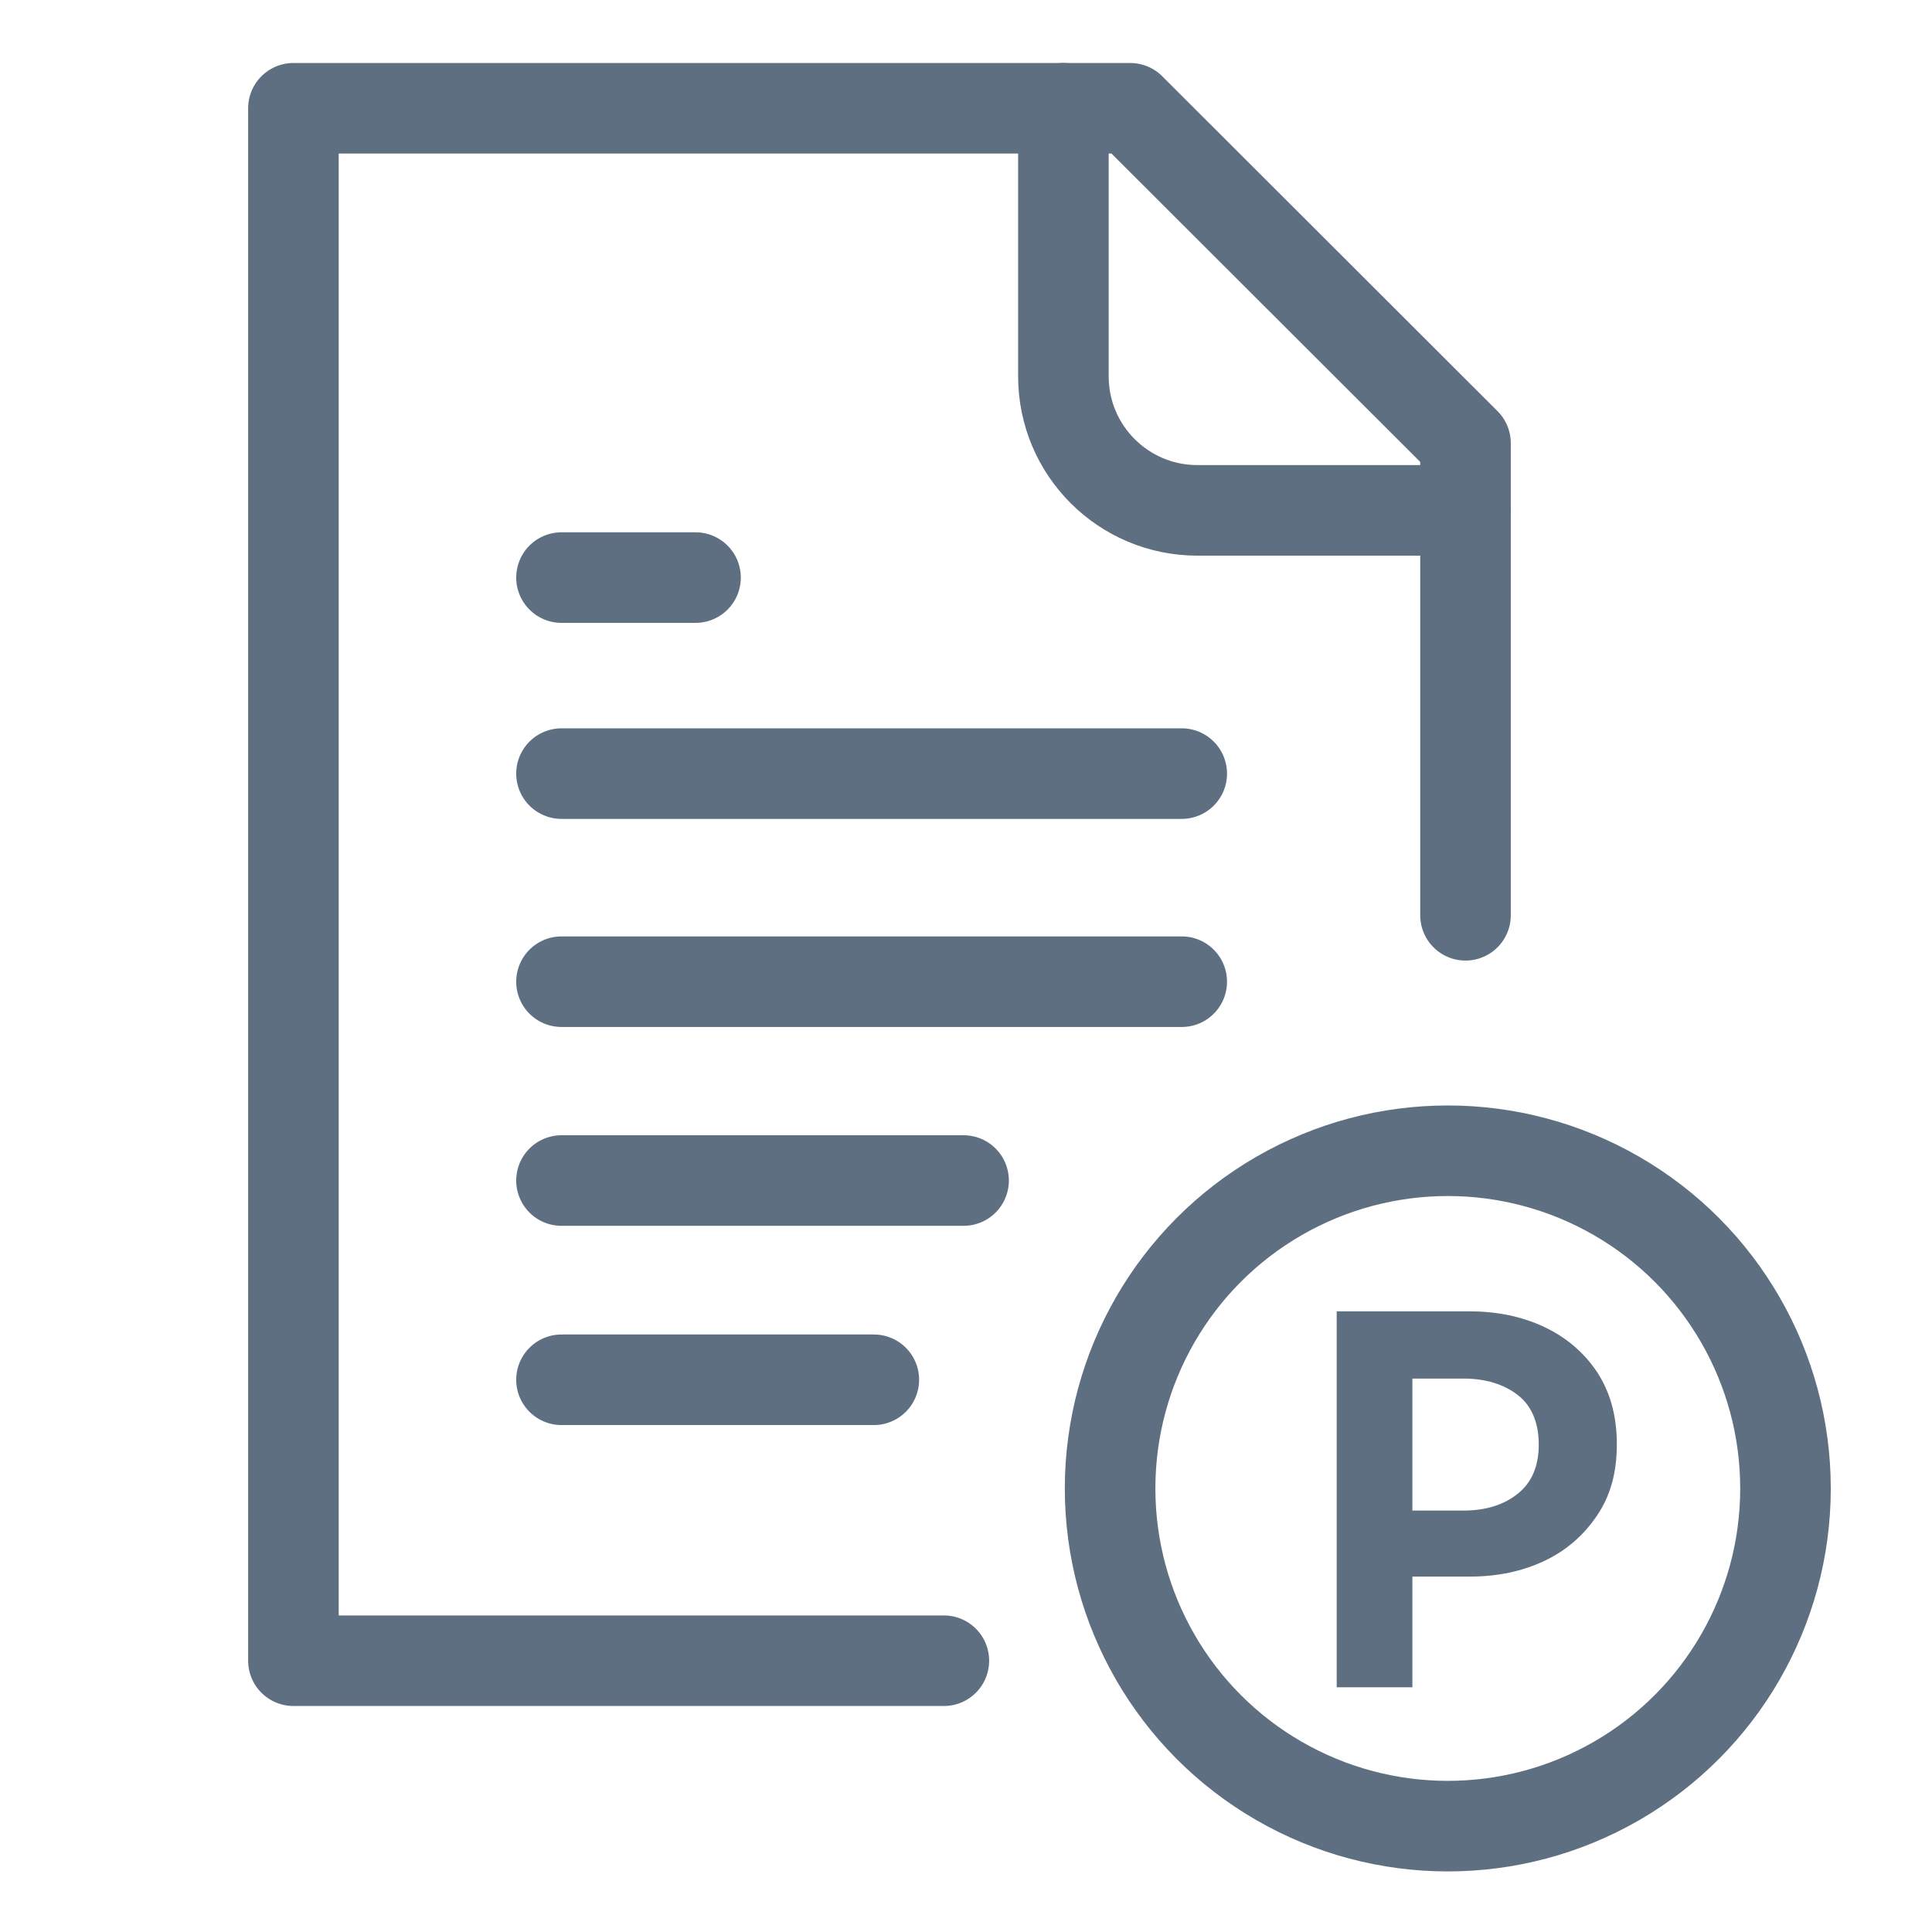
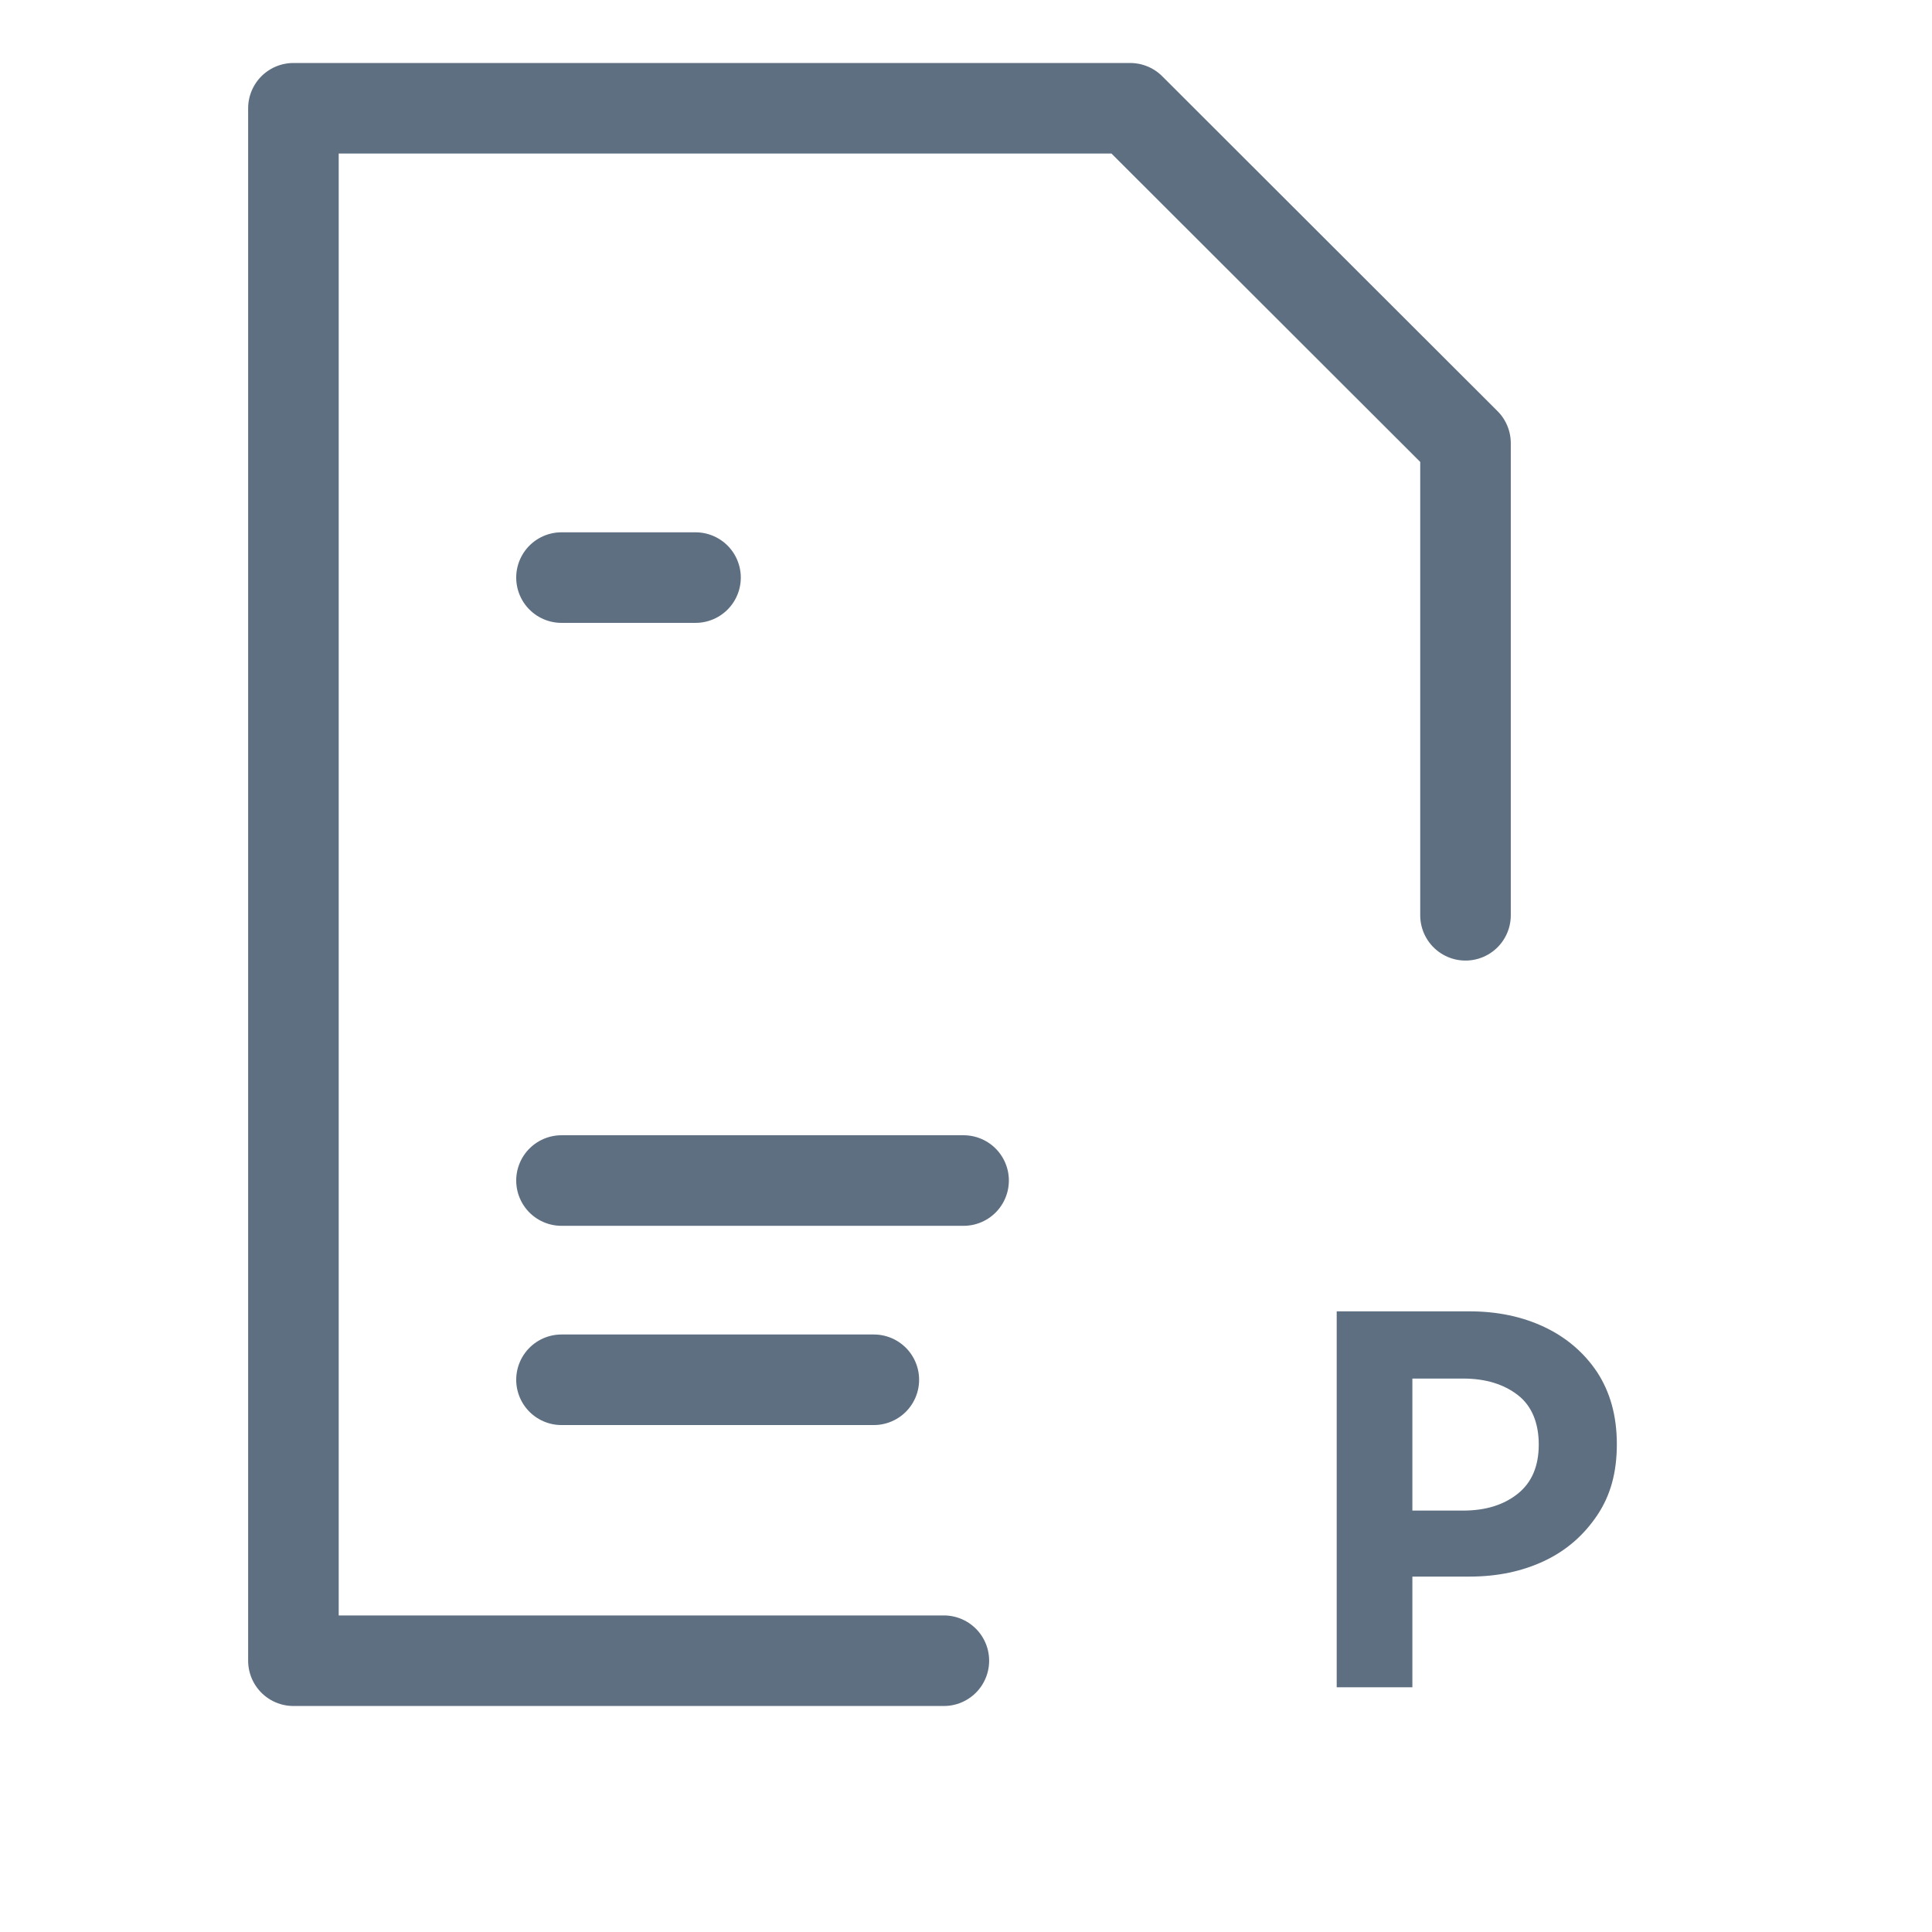
<svg xmlns="http://www.w3.org/2000/svg" id="Layer_1" viewBox="0 0 48 48">
  <defs>
    <style>.cls-1,.cls-2{fill:none;}.cls-2{stroke:#5e6f82;stroke-linecap:round;stroke-linejoin:round;stroke-width:2.25px;}.cls-3{fill:#5e6f82;}</style>
  </defs>
-   <circle class="cls-2" cx="35.97" cy="36.98" r="8.39" />
  <path class="cls-3" d="M33.21,41.93v-9.35h3.3c.69,0,1.31.13,1.86.39.55.26.99.64,1.31,1.12.32.49.49,1.08.49,1.79s-.16,1.28-.49,1.77c-.33.49-.76.87-1.31,1.13-.55.26-1.17.39-1.86.39h-1.42v2.75h-1.88ZM35.09,37.53h1.26c.56,0,1.01-.14,1.36-.42.35-.28.52-.69.52-1.22s-.17-.96-.52-1.23c-.35-.27-.8-.41-1.36-.41h-1.26v3.28Z" />
  <path class="cls-2" d="M36.41,22.74v-11.73L28.08,2.69H7.29v38.57h16.16" />
-   <path class="cls-2" d="M26.42,2.69v6.66c0,1.84,1.49,3.33,3.33,3.33h6.66" />
  <path class="cls-2" d="M17.28,14.35h-3.33" />
-   <path class="cls-2" d="M29.36,19.22h-15.41" />
-   <path class="cls-2" d="M29.36,24.39h-15.41" />
  <path class="cls-2" d="M23.94,29.33h-9.99" />
  <path class="cls-2" d="M21.71,34.28h-7.76" />
-   <rect class="cls-1" x="0" width="48" height="48" />
</svg>